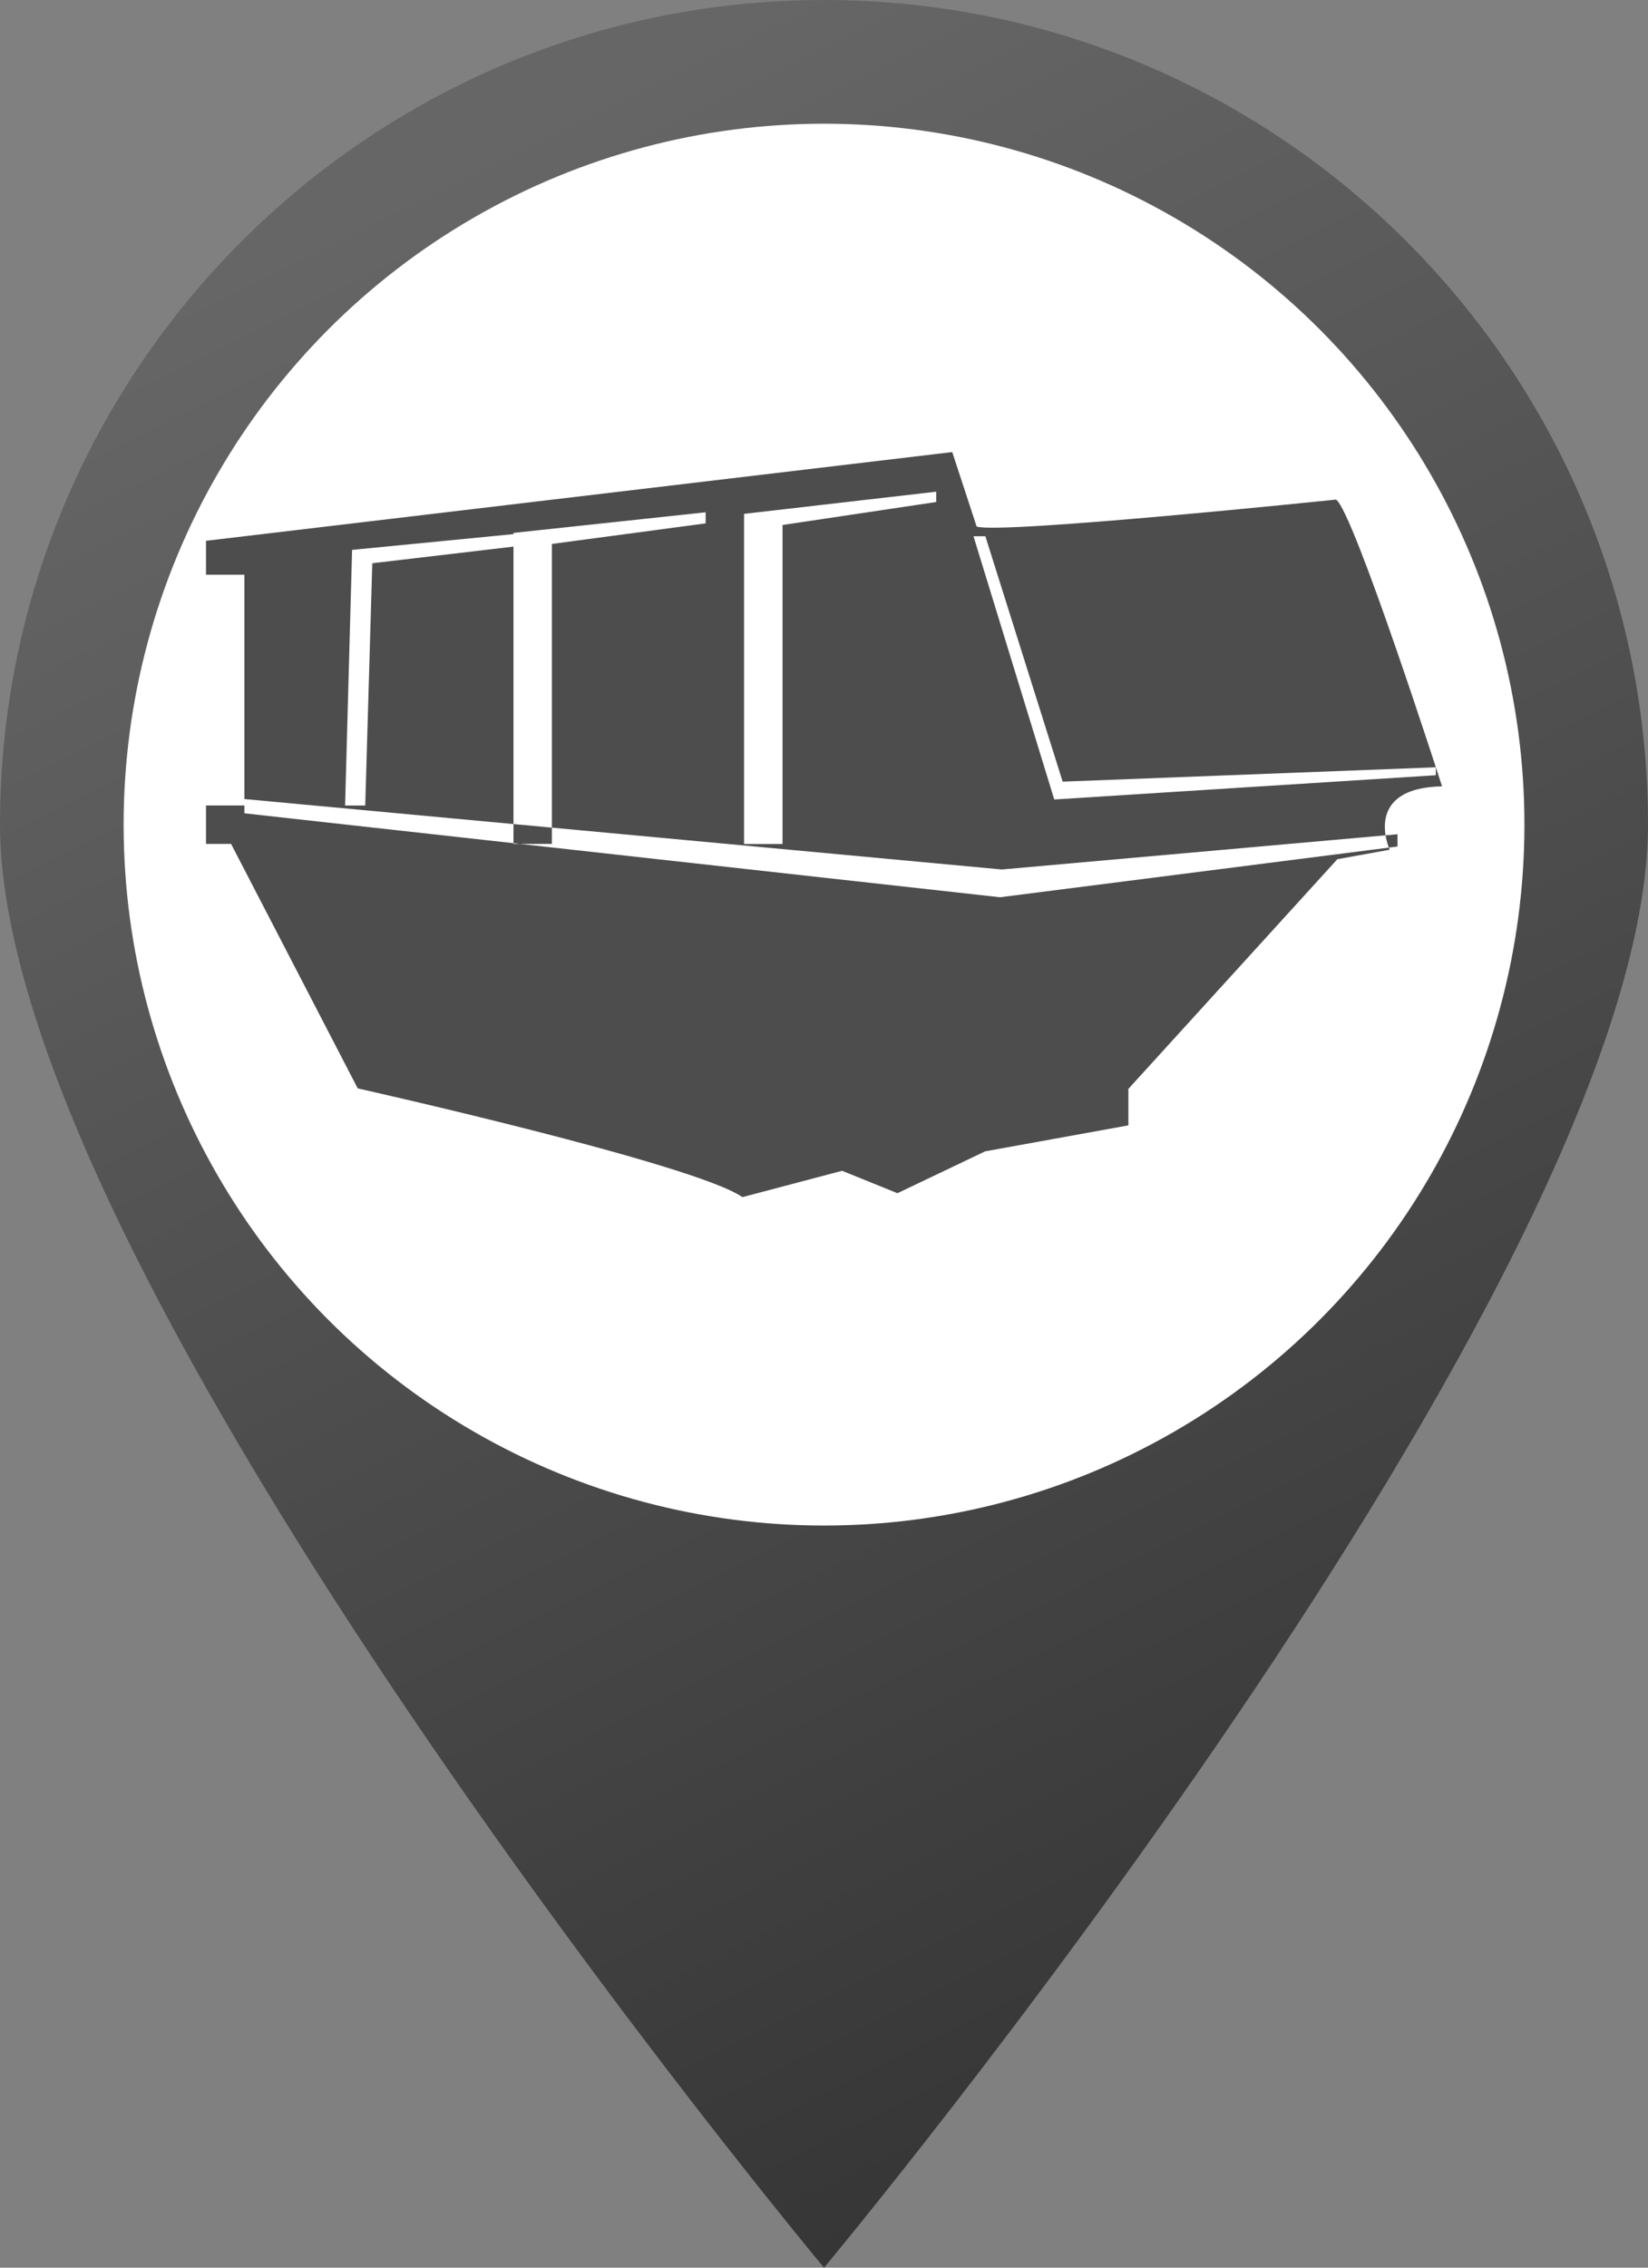
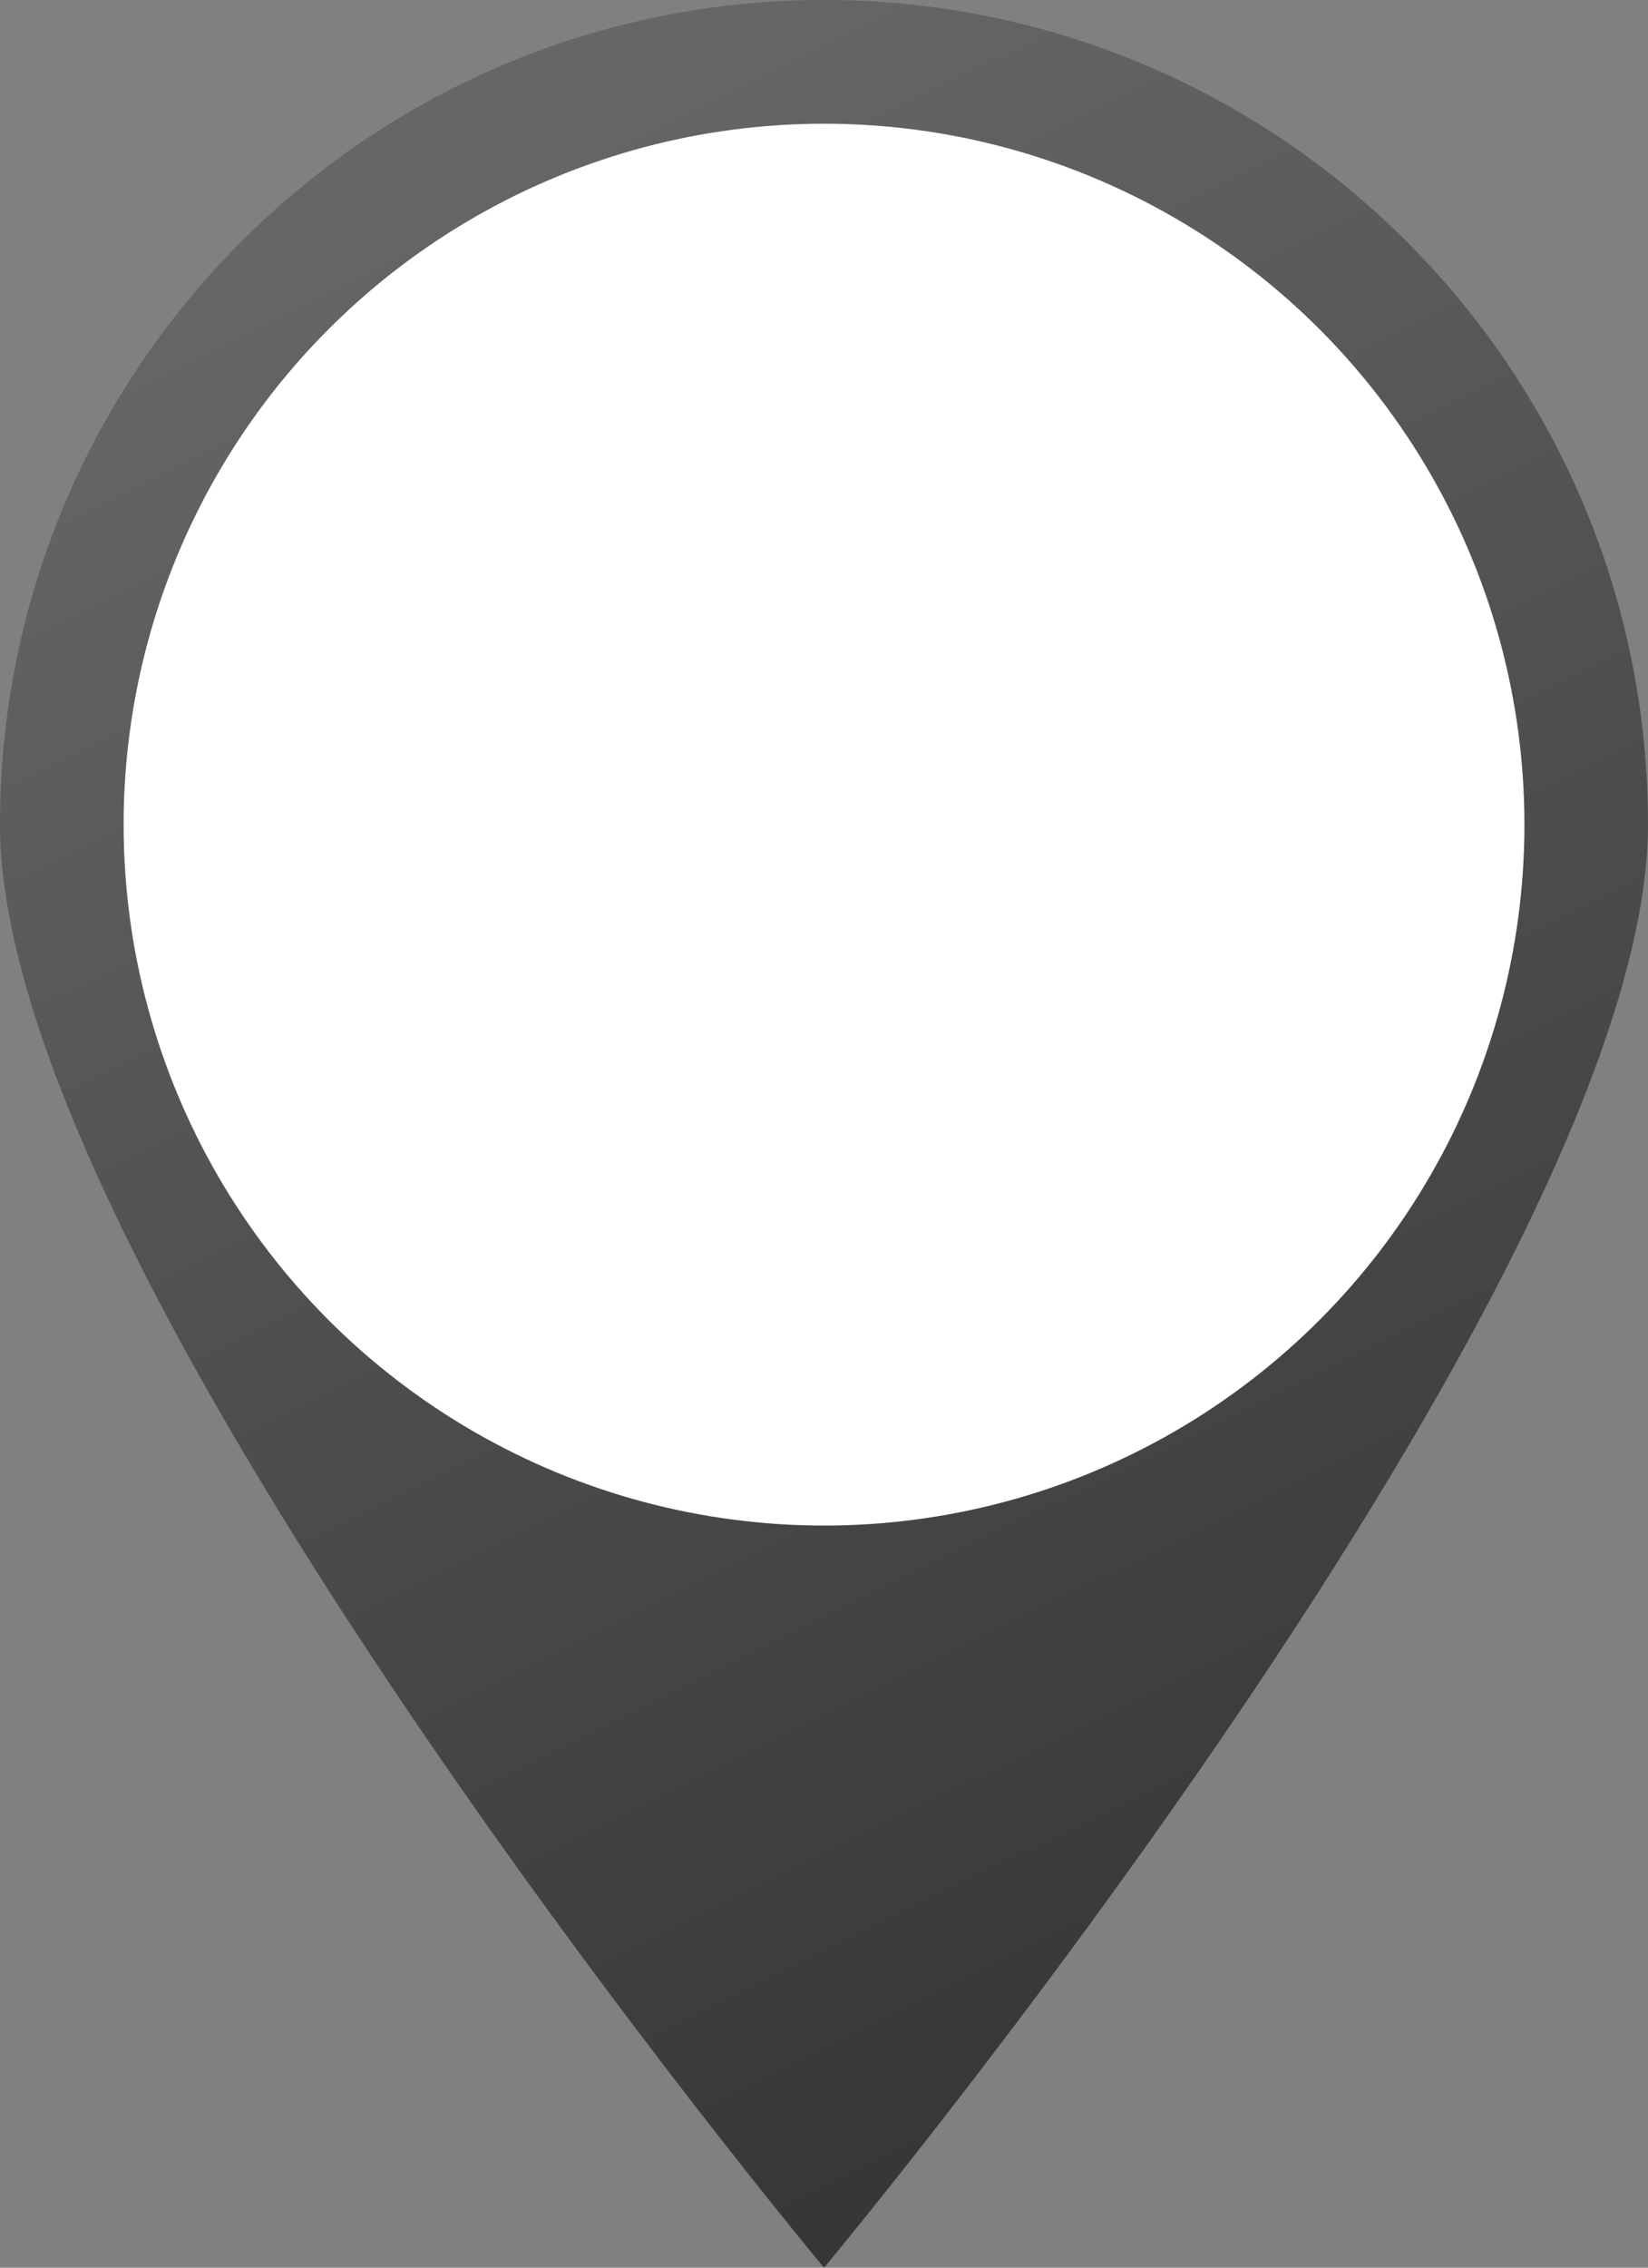
<svg xmlns="http://www.w3.org/2000/svg" version="1.1" x="0px" y="0px" width="32.727px" height="45px" viewBox="0 0 32.727 45" style="enable-background:new 0 0 32.727 45;" xml:space="preserve">
  <rect x="0" y="0" width="32.727" height="45" fill="#808080" stroke="none" />
  <g id="benne-gris">
    <g>
      <g>
        <linearGradient id="SVGID_1_" gradientUnits="userSpaceOnUse" x1="9.806" y1="2.792" x2="28.971" y2="41.423">
          <stop offset="0" style="stop-color:#666666" />
          <stop offset="1" style="stop-color:#333333" />
        </linearGradient>
        <path style="fill:url(#SVGID_1_);" d="M32.727,16.364C32.727,25.4,16.364,45,16.364,45S0,25.4,0,16.364C0,7.327,7.327,0,16.364,0     S32.727,7.327,32.727,16.364z" />
        <circle style="fill:#FFFFFF;" cx="16.364" cy="16.364" r="13.909" />
      </g>
-       <path style="fill:#4D4D4D;" d="M28.637,15.604c0,0-1.76-5.469-2.105-5.69c0,0-6.664,0.691-7.137,0.535L18.91,8.971L4.091,10.732    v0.673h0.762v4.579H4.091v0.763h0.498l2.515,4.851c0,0,6.696,1.498,7.639,2.158l1.98-0.523l1.099,0.445l1.742-0.831l2.844-0.515    v-0.724l4.15-4.558l1.039-0.188C27.598,16.862,27.033,15.636,28.637,15.604z M14.776,10.197l3.816-0.44v0.205l-3.052,0.456v6.33    h-0.764V10.197z M10.197,10.575l3.816-0.409v0.22l-3.053,0.408v5.953h-0.763V10.575z M10.197,10.599v0.248l-2.804,0.33    l-0.14,4.808h-0.4l0.139-5.073L10.197,10.599z M27.752,16.798l-7.893,1.007L4.853,16.139v-0.283l15.042,1.398l7.857-0.699V16.798z     M20.936,15.865l-1.604-5.224h0.236l1.535,4.87l7.41-0.285v0.158L20.936,15.865z" />
    </g>
  </g>
  <g id="Layer_1">
</g>
</svg>